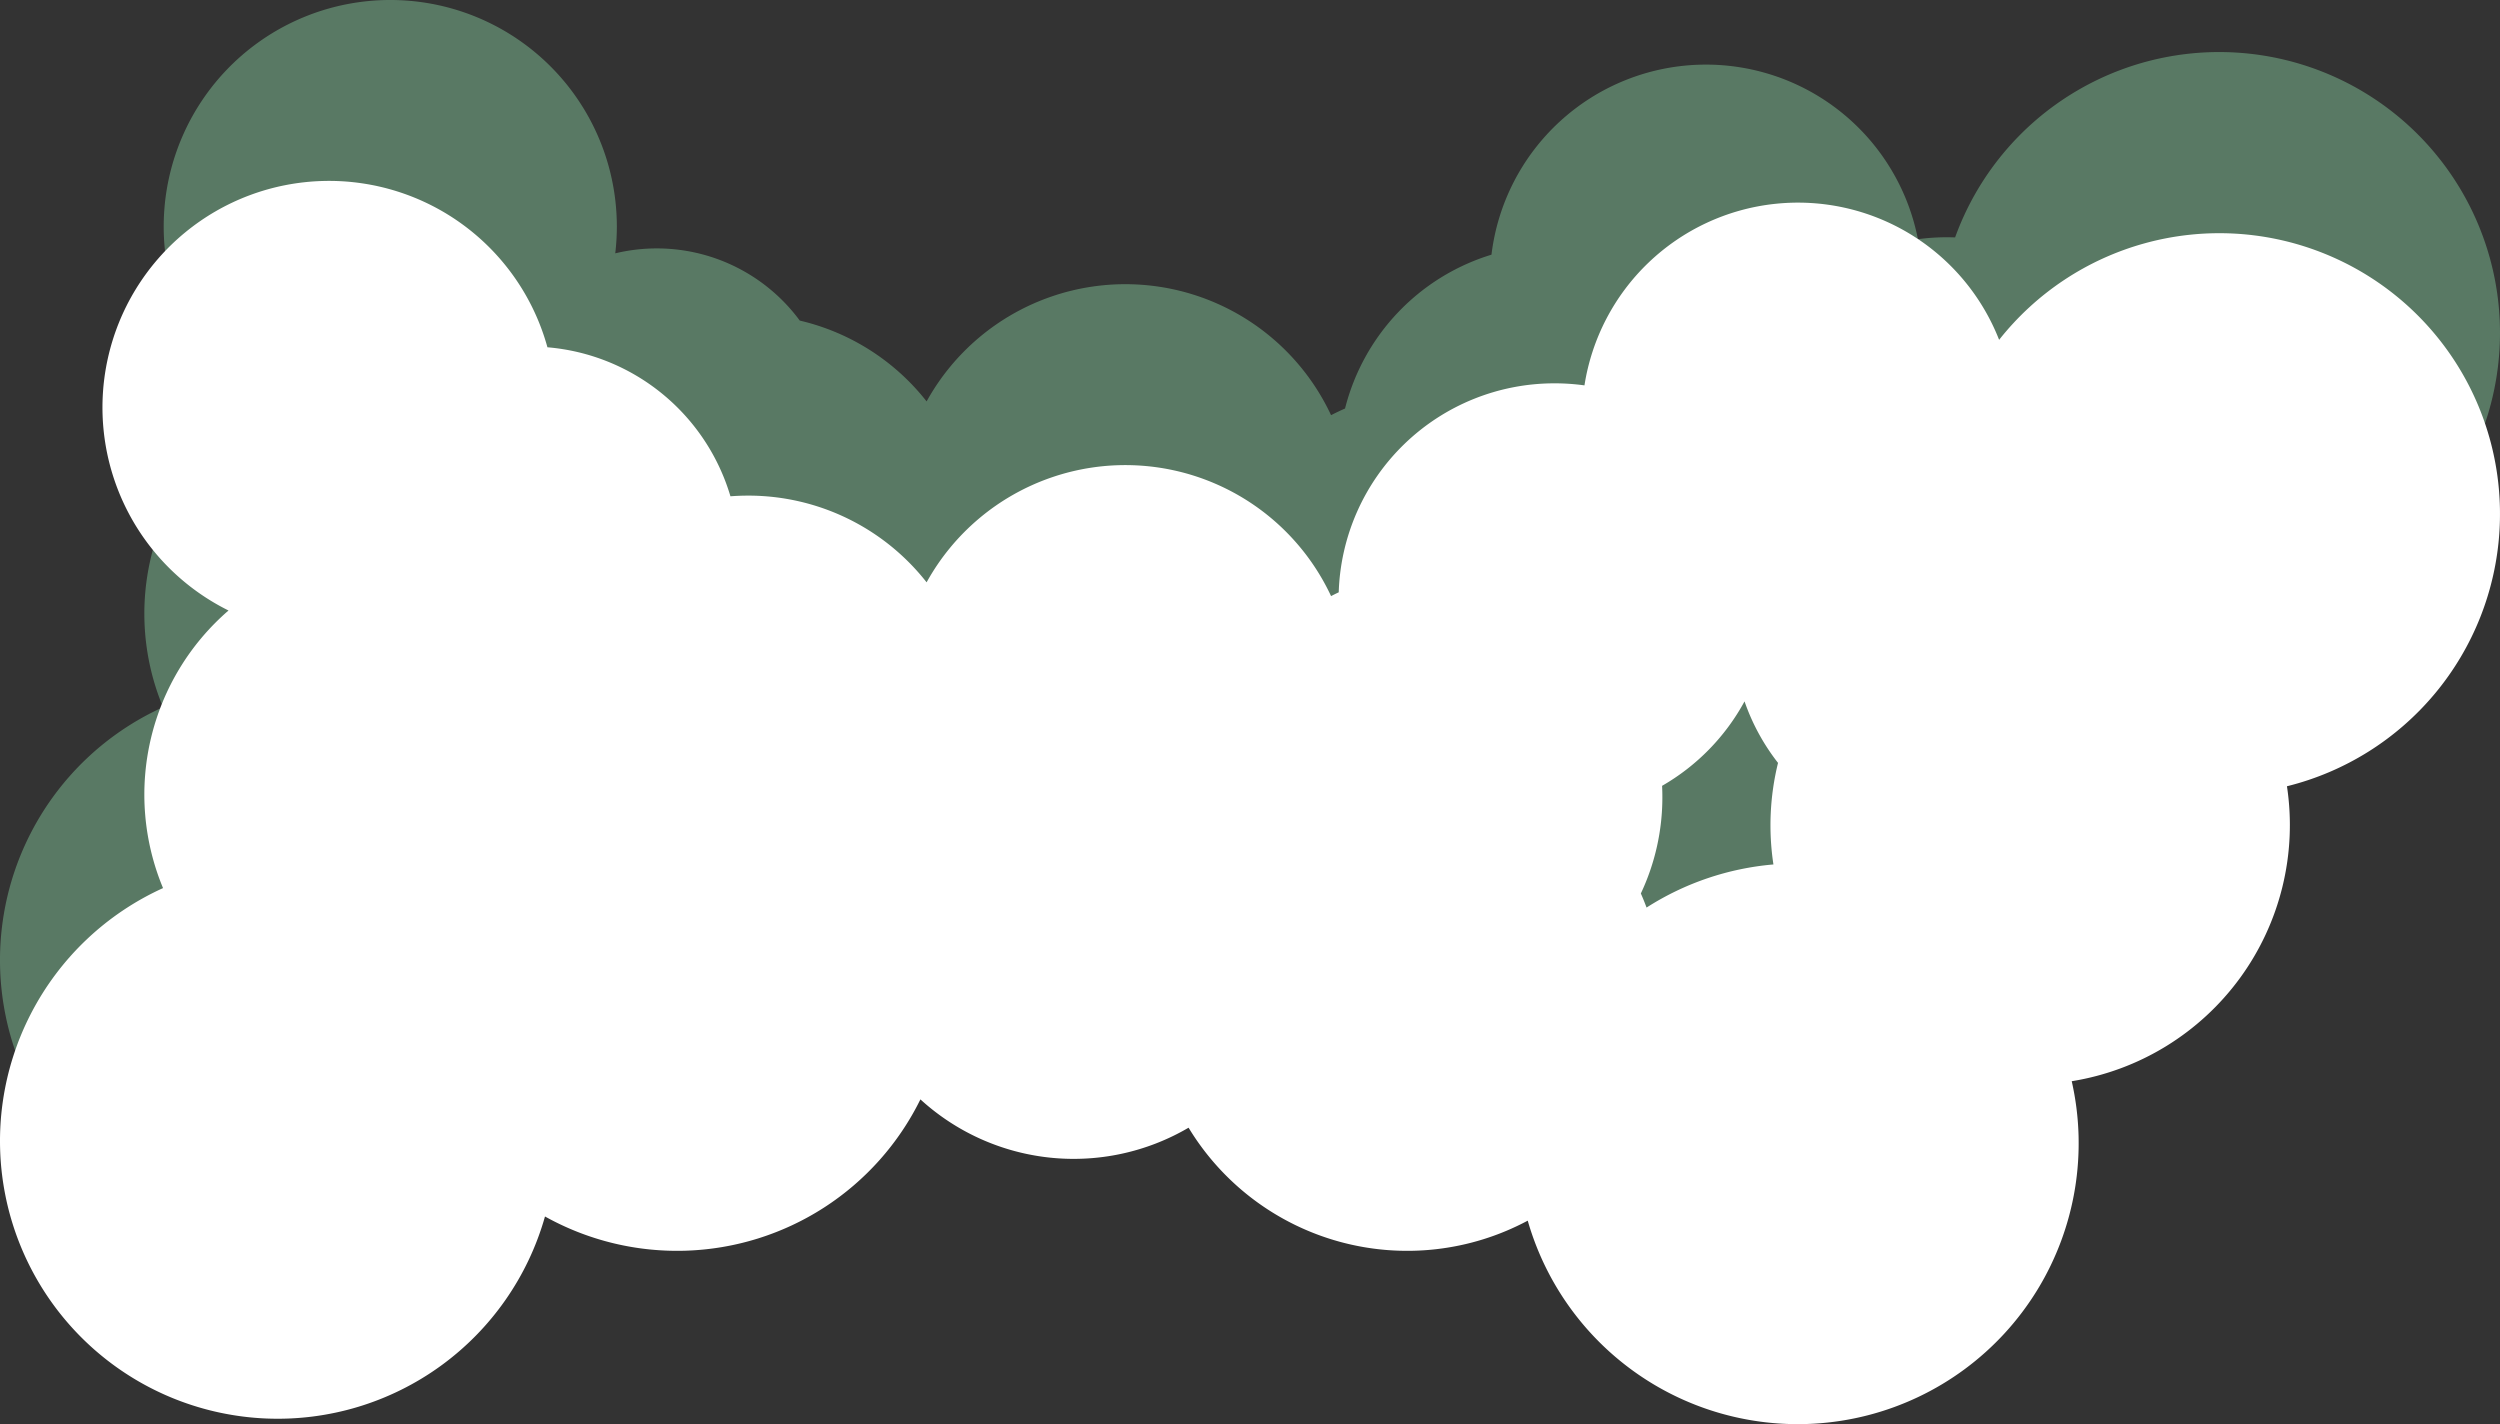
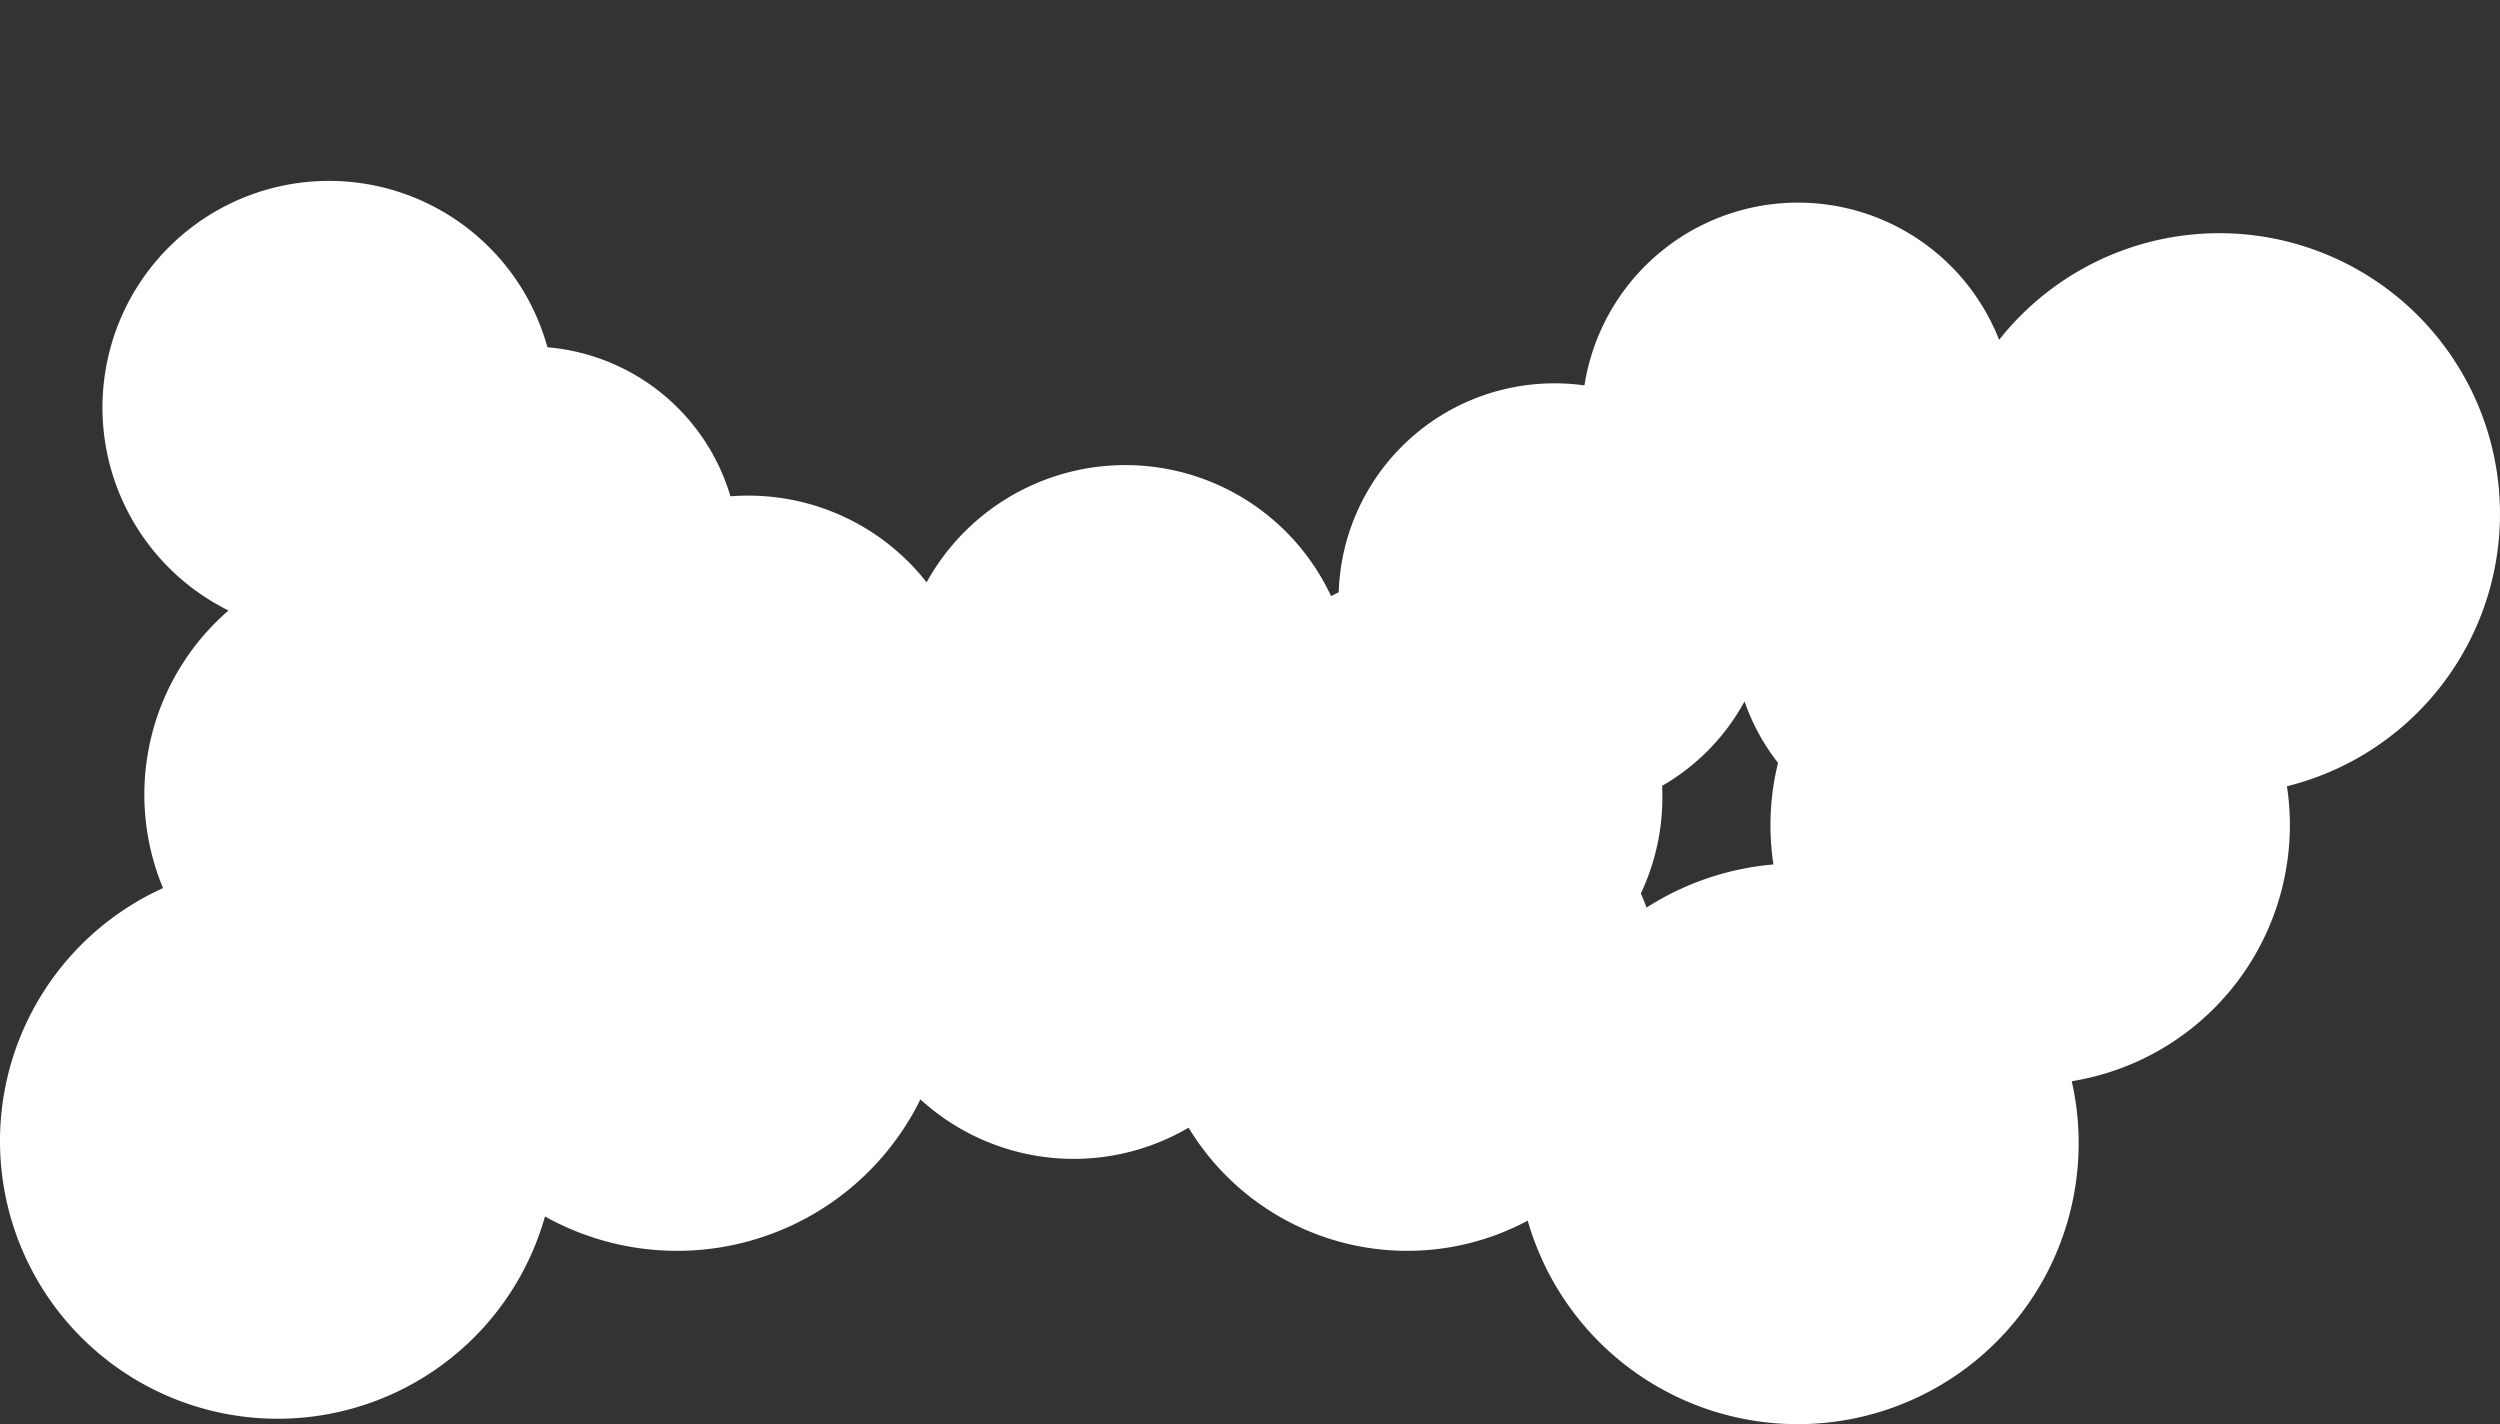
<svg xmlns="http://www.w3.org/2000/svg" width="815.33" height="464.467" viewBox="0 0 815.33 464.467">
  <rect x="0" y="0" width="815.33" height="464.467" fill="#333333" stroke="none" />
  <g id="グループ_139554" data-name="グループ 139554" transform="translate(151.758 -67.353)">
-     <path id="合体_646" data-name="合体 646" d="M636.347,321.869a83.388,83.388,0,0,1-110.611-30.32,74.1,74.1,0,0,1-87.457-9.233,88.442,88.442,0,0,1-122.436,38.192,90.573,90.573,0,1,1-124.568-107.1,79.388,79.388,0,0,1,30.3-97.239,73.891,73.891,0,1,1,117.7-59.559,74.442,74.442,0,0,1-.518,8.788,57.925,57.925,0,0,1,60.175,21.926A74,74,0,0,1,440.3,113.687a74.051,74.051,0,0,1,131.906,4.492q2.235-1.16,4.559-2.172a70.48,70.48,0,0,1,47.758-50.171A70.447,70.447,0,0,1,763.6,60.781a70.48,70.48,0,0,1,9.4-.627q1.368,0,2.726.052A91.578,91.578,0,1,1,883.953,180.2a84.616,84.616,0,0,1-70.192,96.192,91.612,91.612,0,0,1-177.414,45.48ZM675.1,219.759A91.162,91.162,0,0,1,716.475,205.7a85.222,85.222,0,0,1,1.5-33.121,69.653,69.653,0,0,1-7.821-12.554,70.589,70.589,0,0,1-30.673,34.419,73.2,73.2,0,0,1-6.245,20.719Q674.235,217.428,675.1,219.759Z" transform="translate(-289.862 84.58)" fill="#81c197" opacity="0.5" />
    <path id="合体_603" data-name="合体 603" d="M636.347,321.869a83.388,83.388,0,0,1-110.611-30.32,74.1,74.1,0,0,1-87.457-9.233,88.442,88.442,0,0,1-122.436,38.192,90.573,90.573,0,1,1-124.568-107.1,79.373,79.373,0,0,1,21.355-90.533A73.886,73.886,0,1,1,316.638,37.031a68.252,68.252,0,0,1,59.688,48.6q2.853-.22,5.765-.221A73.886,73.886,0,0,1,440.3,113.687a74.051,74.051,0,0,1,131.906,4.492q1.235-.641,2.5-1.237A70.363,70.363,0,0,1,645.094,48.79a71.2,71.2,0,0,1,9.755.669A70.467,70.467,0,0,1,790.08,34.607,91.535,91.535,0,1,1,883.953,180.2a84.616,84.616,0,0,1-70.192,96.192,91.612,91.612,0,0,1-177.414,45.48ZM675.1,219.759A91.162,91.162,0,0,1,716.475,205.7a85.222,85.222,0,0,1,1.5-33.121,69.474,69.474,0,0,1-10.923-20.061,70.692,70.692,0,0,1-26.887,27.539q.09,1.826.09,3.671a73.439,73.439,0,0,1-7.018,31.435Q674.235,217.428,675.1,219.759Z" transform="translate(-289.862 143.58)" fill="#fff" />
  </g>
</svg>